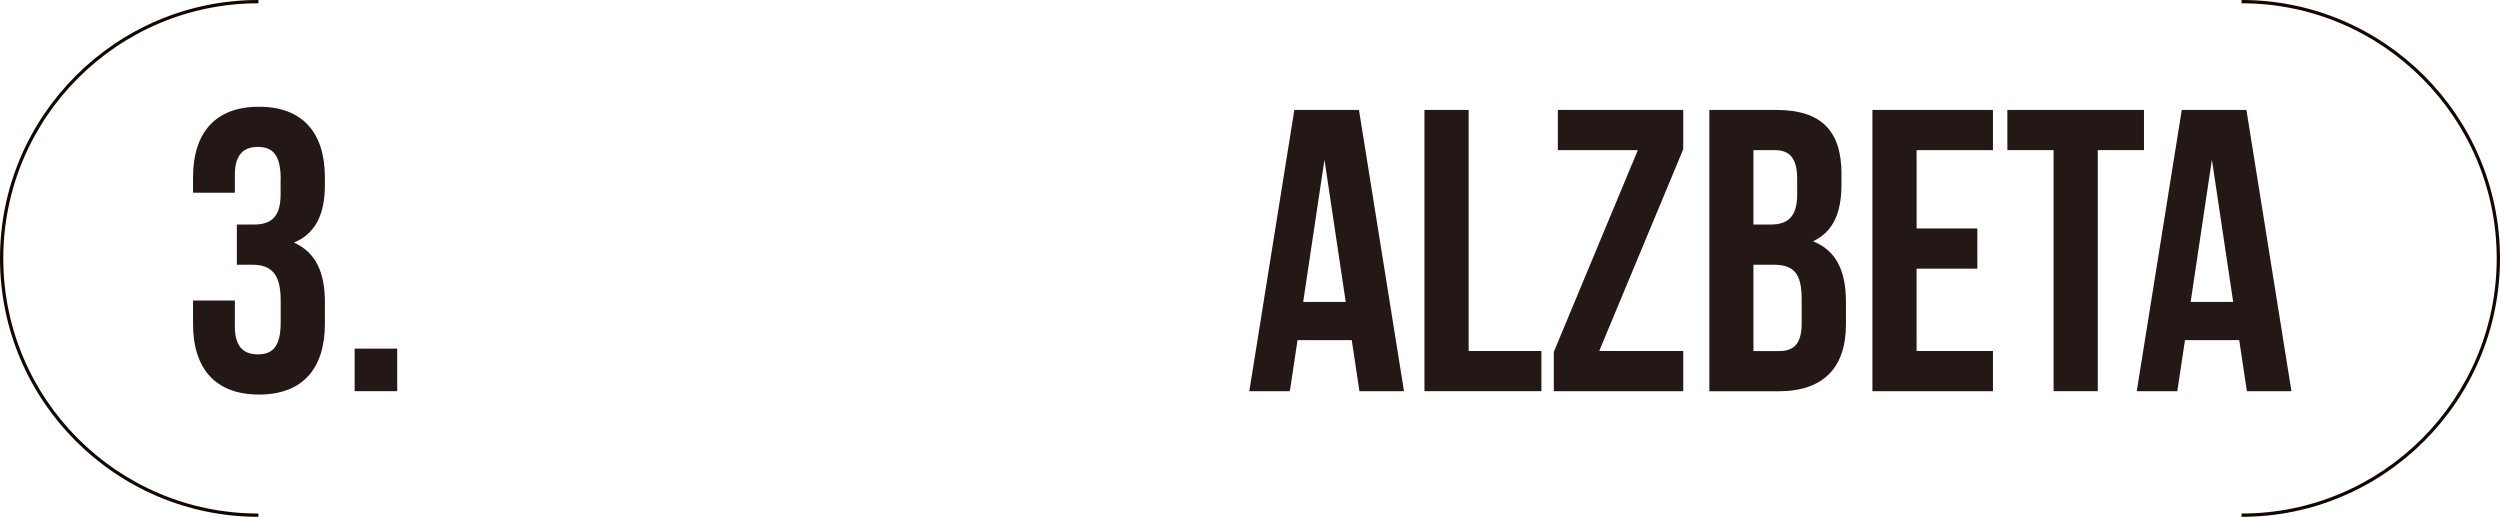
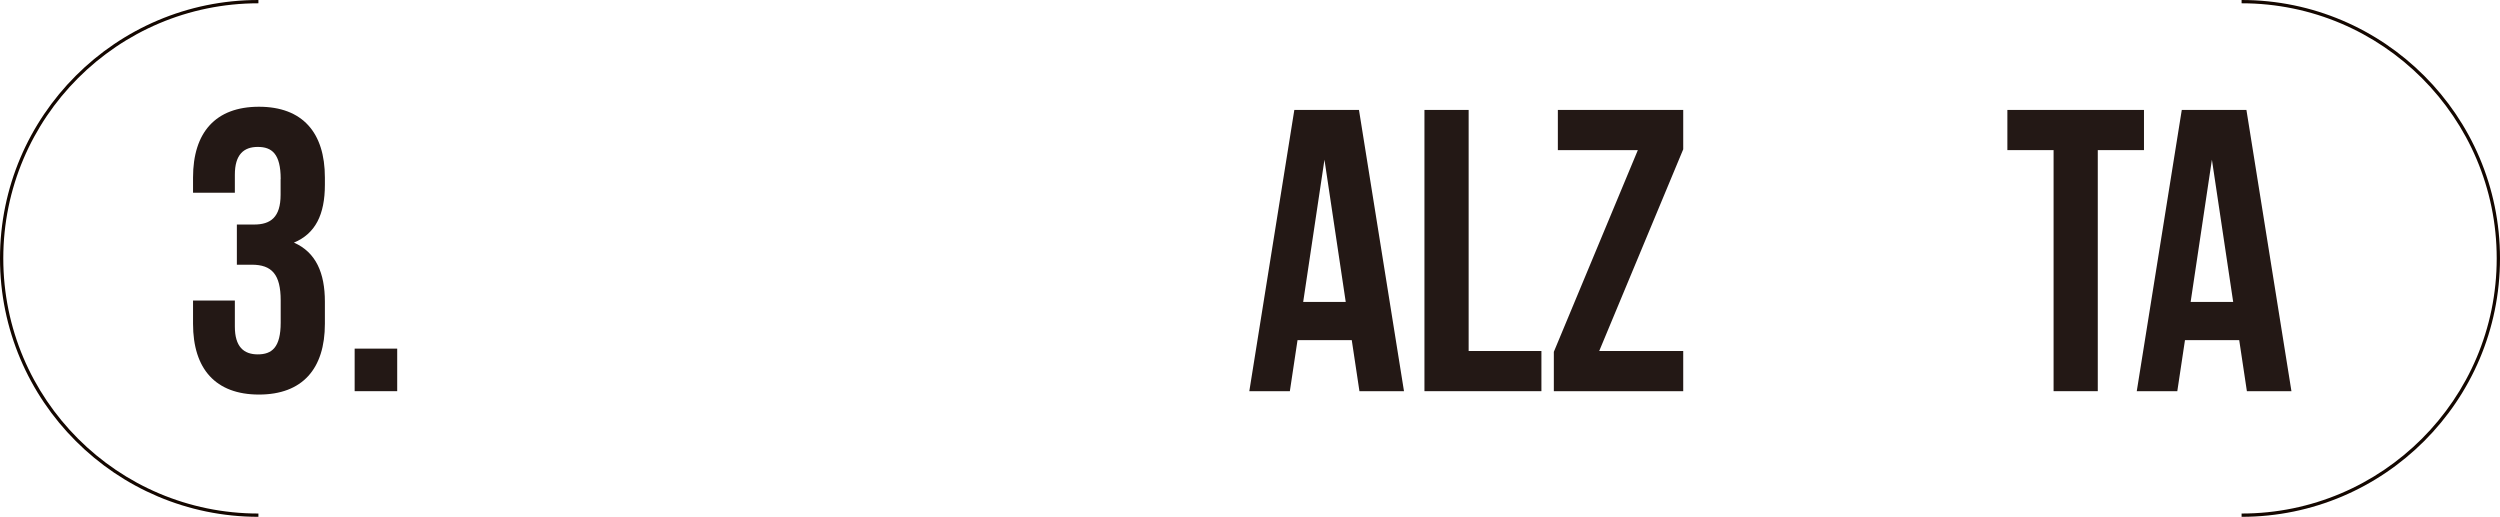
<svg xmlns="http://www.w3.org/2000/svg" id="_レイヤー_2" viewBox="0 0 273.79 56.6">
  <defs>
    <style>.cls-1{fill:#140700;}.cls-2{fill:#231815;}</style>
  </defs>
  <g id="_レイヤー_1-2">
    <g>
      <g>
        <path class="cls-2" d="M153.76,42.84h-4.88l-.84-5.59h-5.94l-.84,5.59h-4.44l4.93-30.8h7.08l4.93,30.8Zm-11.05-9.77h4.67l-2.33-15.58-2.33,15.58Z" />
        <path class="cls-2" d="M156,12.04h4.84v26.4h7.97v4.4h-12.81V12.04Z" />
        <path class="cls-2" d="M184.34,12.04v4.31l-9.2,22.09h9.2v4.4h-14.17v-4.31l9.2-22.09h-8.76v-4.4h13.73Z" />
-         <path class="cls-2" d="M201.67,19.13v1.1c0,3.17-.97,5.19-3.12,6.2,2.6,1.01,3.61,3.34,3.61,6.6v2.51c0,4.75-2.51,7.31-7.35,7.31h-7.61V12.04h7.31c5.02,0,7.17,2.33,7.17,7.09Zm-9.64-2.68v8.14h1.89c1.8,0,2.9-.79,2.9-3.26v-1.72c0-2.2-.75-3.17-2.46-3.17h-2.33Zm0,12.54v9.46h2.77c1.63,0,2.51-.75,2.51-3.04v-2.68c0-2.86-.92-3.74-3.12-3.74h-2.16Z" />
-         <path class="cls-2" d="M209.9,25.02h6.65v4.4h-6.65v9.02h8.36v4.4h-13.2V12.04h13.2v4.4h-8.36v8.58Z" />
        <path class="cls-2" d="M219.84,12.04h14.96v4.4h-5.06v26.4h-4.84V16.44h-5.06v-4.4Z" />
        <path class="cls-2" d="M250.95,42.84h-4.88l-.84-5.59h-5.94l-.84,5.59h-4.44l4.93-30.8h7.08l4.93,30.8Zm-11.05-9.77h4.67l-2.33-15.58-2.33,15.58Z" />
      </g>
      <g>
        <path class="cls-1" d="M0,28.3c0,15.6,12.69,28.3,28.3,28.3v-.36C12.89,56.24,.36,43.71,.36,28.3S12.89,.36,28.3,.36V0C12.69,0,0,12.7,0,28.3" />
        <g>
          <path class="cls-2" d="M30.74,19.61c0-2.77-.97-3.52-2.51-3.52s-2.51,.84-2.51,3.04v1.98h-4.58v-1.67c0-4.93,2.46-7.75,7.22-7.75s7.22,2.82,7.22,7.75v.79c0,3.3-1.06,5.37-3.39,6.34,2.42,1.06,3.39,3.34,3.39,6.47v2.42c0,4.93-2.46,7.75-7.22,7.75s-7.22-2.82-7.22-7.75v-2.55h4.58v2.86c0,2.2,.97,3.04,2.51,3.04s2.51-.75,2.51-3.48v-2.42c0-2.86-.97-3.92-3.17-3.92h-1.63v-4.4h1.89c1.8,0,2.9-.79,2.9-3.26v-1.72Z" />
          <path class="cls-2" d="M43.5,38.18v4.66h-4.66v-4.66h4.66Z" />
        </g>
        <path class="cls-1" d="M245.49,0V.36c15.41,0,27.94,12.54,27.94,27.94s-12.53,27.94-27.94,27.94v.36c15.61,0,28.3-12.7,28.3-28.3S261.09,0,245.49,0" />
      </g>
    </g>
  </g>
</svg>